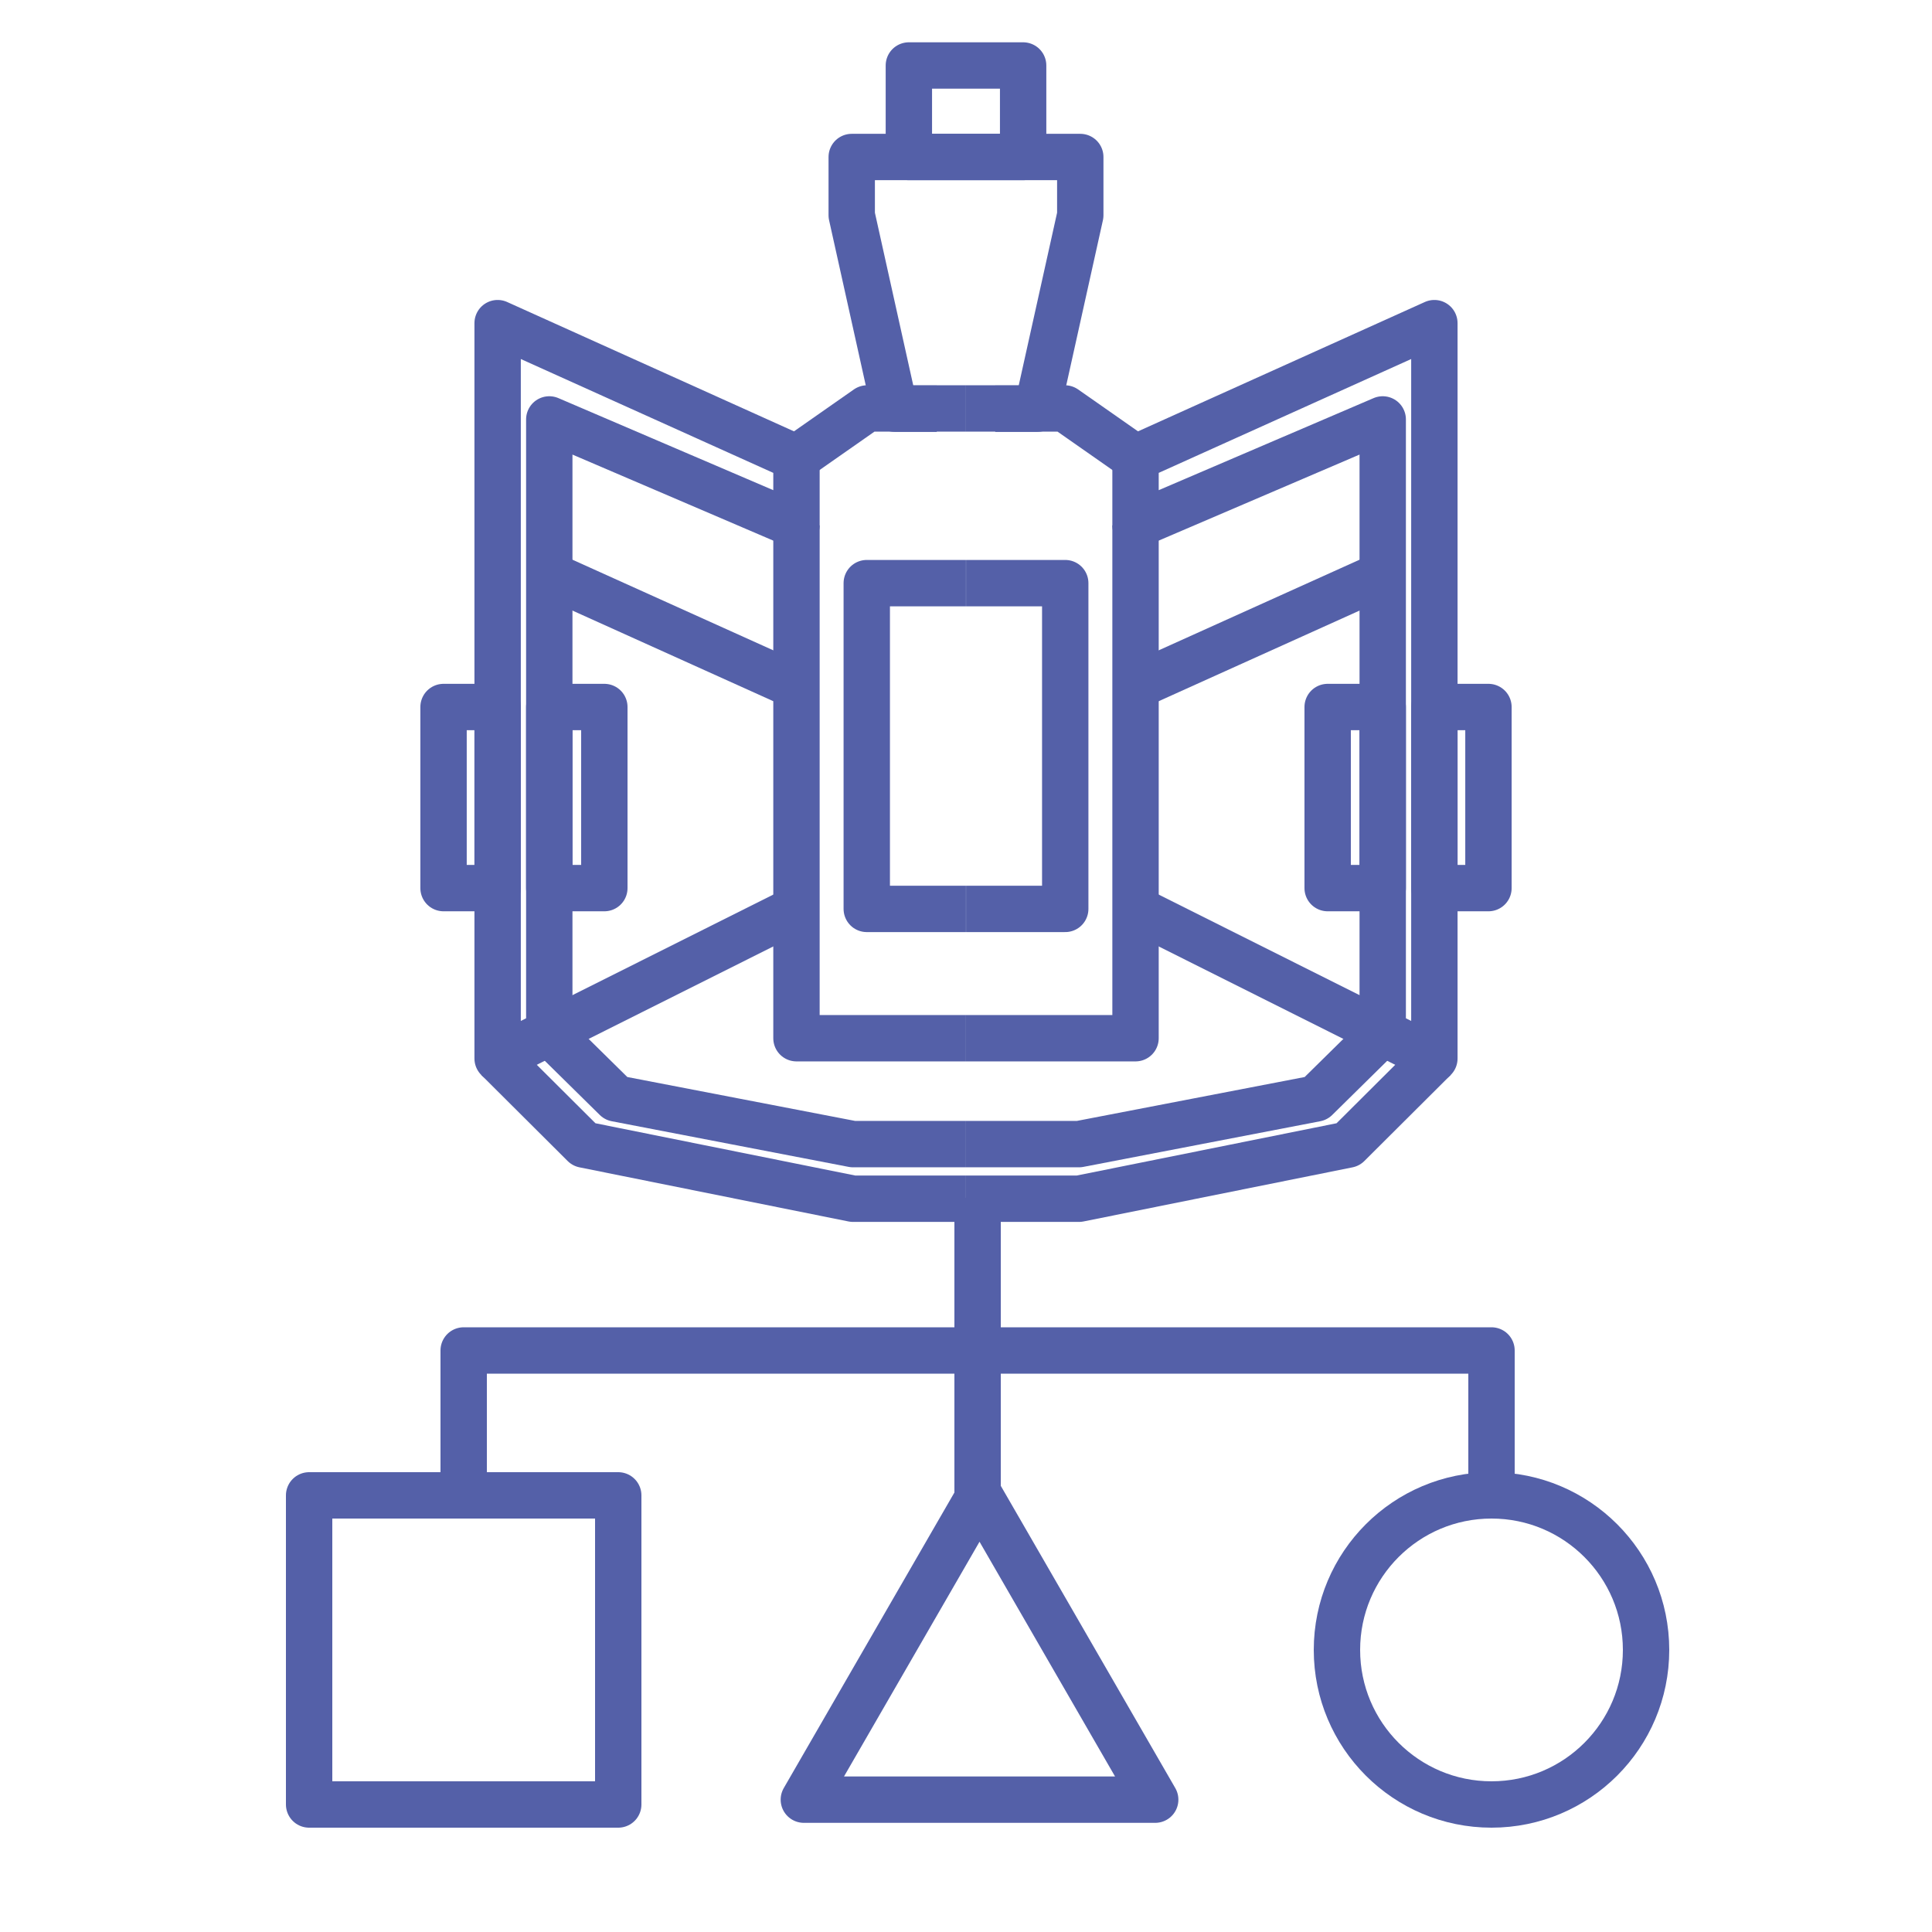
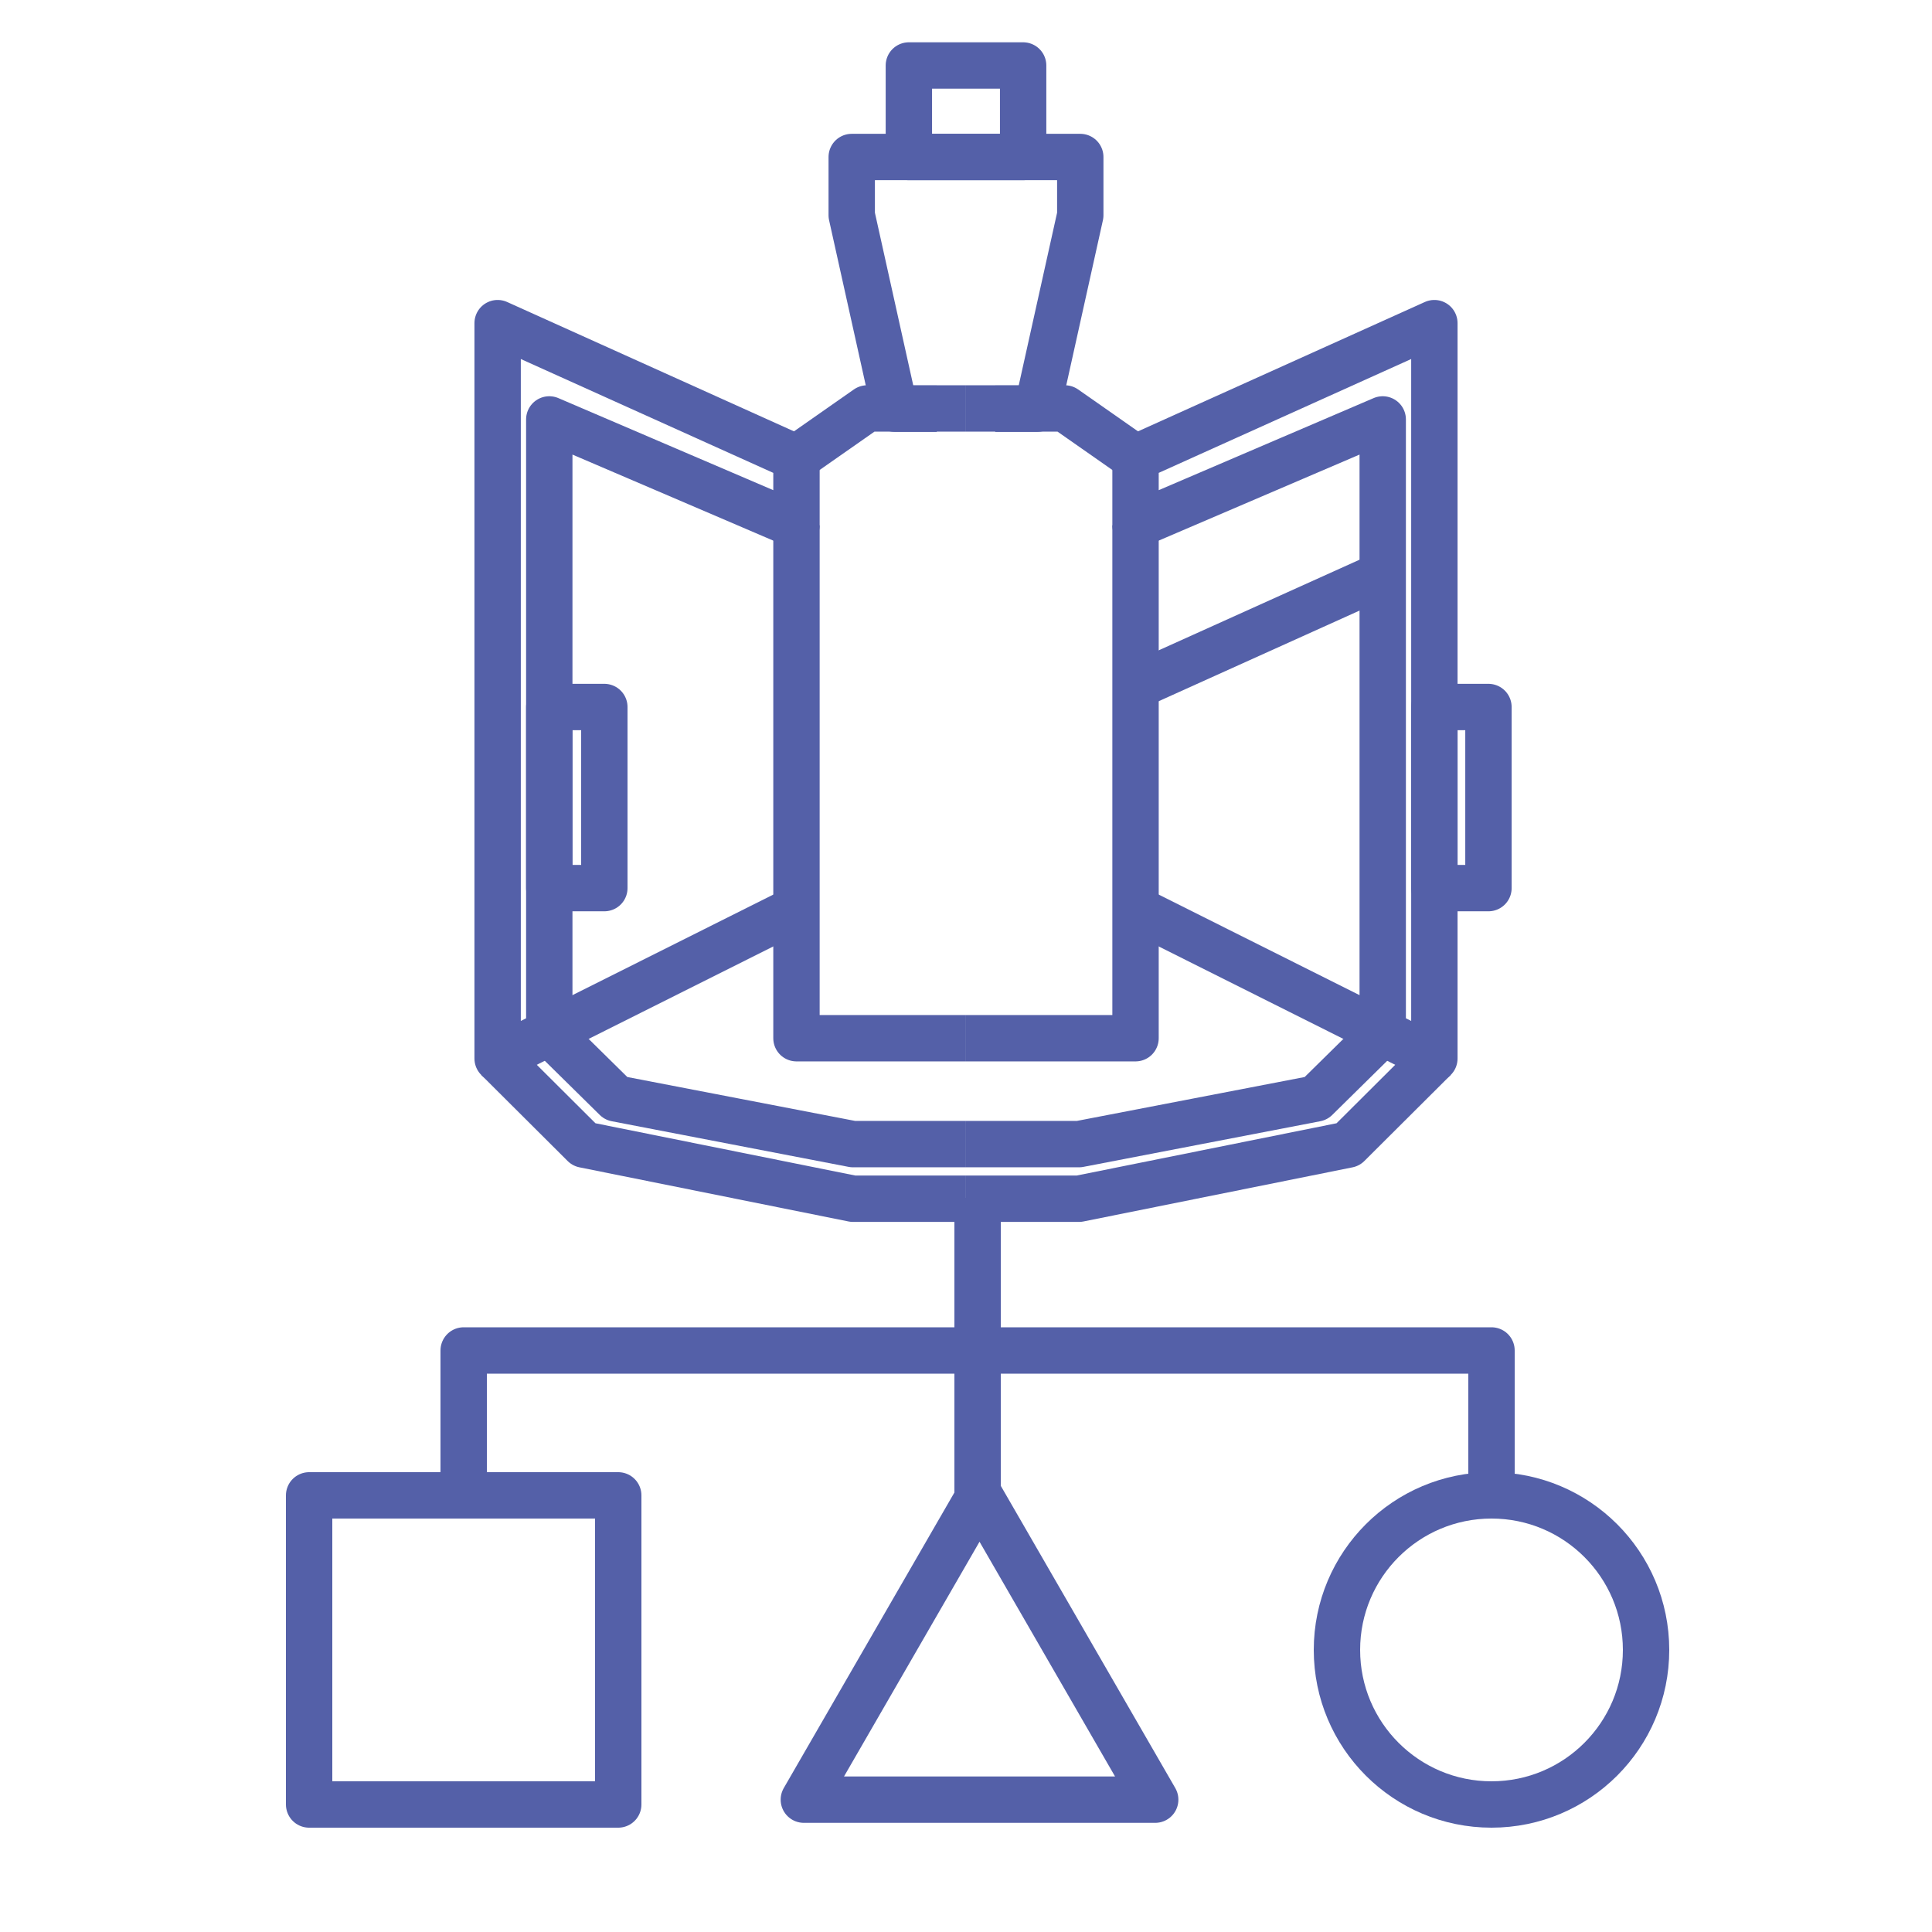
<svg xmlns="http://www.w3.org/2000/svg" width="500" height="500" viewBox="0 0 500 500" fill="none">
  <path d="M250 40.633H220.425V55.703L231.544 105.767H242.434" stroke="#5460A8" stroke-width="12" stroke-miterlimit="10" stroke-linejoin="round" />
  <path d="M249.987 268.69H206.126V235.223V177.593V135.954" stroke="#5460A8" stroke-width="12" stroke-miterlimit="10" stroke-linejoin="round" />
  <path d="M206.126 118.504L224.418 105.706H231.745H242.483H249.987" stroke="#5460A8" stroke-width="12" stroke-miterlimit="10" stroke-linejoin="round" />
  <path d="M206.126 118.504V135.954L142.153 108.547V267.231L128.787 273.945V83.629L206.126 118.504Z" stroke="#5460A8" stroke-width="12" stroke-miterlimit="10" stroke-linejoin="round" />
  <path d="M128.787 273.945L151.147 296.223L220.755 310.228H249.987" stroke="#5460A8" stroke-width="12" stroke-miterlimit="10" stroke-linejoin="round" />
-   <path d="M206.126 177.593L142.153 148.728" stroke="#5460A8" stroke-width="12" stroke-miterlimit="10" stroke-linejoin="round" />
  <path d="M206.126 235.224L142.153 267.257" stroke="#5460A8" stroke-width="12" stroke-miterlimit="10" stroke-linejoin="round" />
-   <path d="M249.987 235.223H224.317V150.915H249.987" stroke="#5460A8" stroke-width="12" stroke-miterlimit="10" stroke-linejoin="round" />
  <path d="M142.153 267.257L159.434 284.279L220.755 296.097H249.987" stroke="#5460A8" stroke-width="12" stroke-miterlimit="10" stroke-linejoin="round" />
-   <path d="M128.787 182.974H114.79V229.842H128.787V182.974Z" stroke="#5460A8" stroke-width="12" stroke-miterlimit="10" stroke-linejoin="round" />
  <path d="M156.403 182.974H142.153V229.842H156.403V182.974Z" stroke="#5460A8" stroke-width="12" stroke-miterlimit="10" stroke-linejoin="round" />
  <path d="M250 40.633H279.574V55.703L268.455 105.767H257.566" stroke="#5460A8" stroke-width="12" stroke-miterlimit="10" stroke-linejoin="round" />
  <path d="M293.874 135.954V177.593V235.223V268.69H249.987" stroke="#5460A8" stroke-width="12" stroke-miterlimit="10" stroke-linejoin="round" />
  <path d="M249.987 105.706H257.517H268.255H275.582L293.874 118.504" stroke="#5460A8" stroke-width="12" stroke-miterlimit="10" stroke-linejoin="round" />
  <path d="M371.213 83.629V273.945L357.847 267.231V108.547L293.874 135.954V118.504L371.213 83.629Z" stroke="#5460A8" stroke-width="12" stroke-miterlimit="10" stroke-linejoin="round" />
  <path d="M249.987 310.228H279.245L348.853 296.223L371.213 273.945" stroke="#5460A8" stroke-width="12" stroke-miterlimit="10" stroke-linejoin="round" />
  <path d="M357.847 148.728L293.874 177.593" stroke="#5460A8" stroke-width="12" stroke-miterlimit="10" stroke-linejoin="round" />
  <path d="M357.847 267.257L293.874 235.224" stroke="#5460A8" stroke-width="12" stroke-miterlimit="10" stroke-linejoin="round" />
-   <path d="M250.013 235.223H275.683V150.915H250.013" stroke="#5460A8" stroke-width="12" stroke-miterlimit="10" stroke-linejoin="round" />
  <path d="M249.987 296.097H279.245L340.565 284.279L357.847 267.257" stroke="#5460A8" stroke-width="12" stroke-miterlimit="10" stroke-linejoin="round" />
-   <path d="M357.847 182.974H343.597V229.842H357.847V182.974Z" stroke="#5460A8" stroke-width="12" stroke-miterlimit="10" stroke-linejoin="round" />
  <path d="M385.21 182.974H371.213V229.842H385.21V182.974Z" stroke="#5460A8" stroke-width="12" stroke-miterlimit="10" stroke-linejoin="round" />
  <path d="M264.787 16.947H235.213V40.633H264.787V16.947Z" stroke="#5460A8" stroke-width="12" stroke-miterlimit="10" stroke-linejoin="round" />
  <rect x="80" y="387" width="80" height="80" stroke="#5460A8" stroke-width="12" stroke-miterlimit="10" stroke-linejoin="round" />
  <path d="M253.5 387L298.966 465.75H208.034L253.5 387Z" stroke="#5460A8" stroke-width="12" stroke-miterlimit="10" stroke-linejoin="round" />
  <circle cx="386" cy="427" r="40" stroke="#5460A8" stroke-width="12" stroke-miterlimit="10" stroke-linejoin="round" />
  <path d="M120 386V349.5H386V386" stroke="#5460A8" stroke-width="12" stroke-miterlimit="10" stroke-linejoin="round" />
  <path d="M253 387L253 310" stroke="#5460A8" stroke-width="12" stroke-miterlimit="10" stroke-linejoin="round" />
</svg>